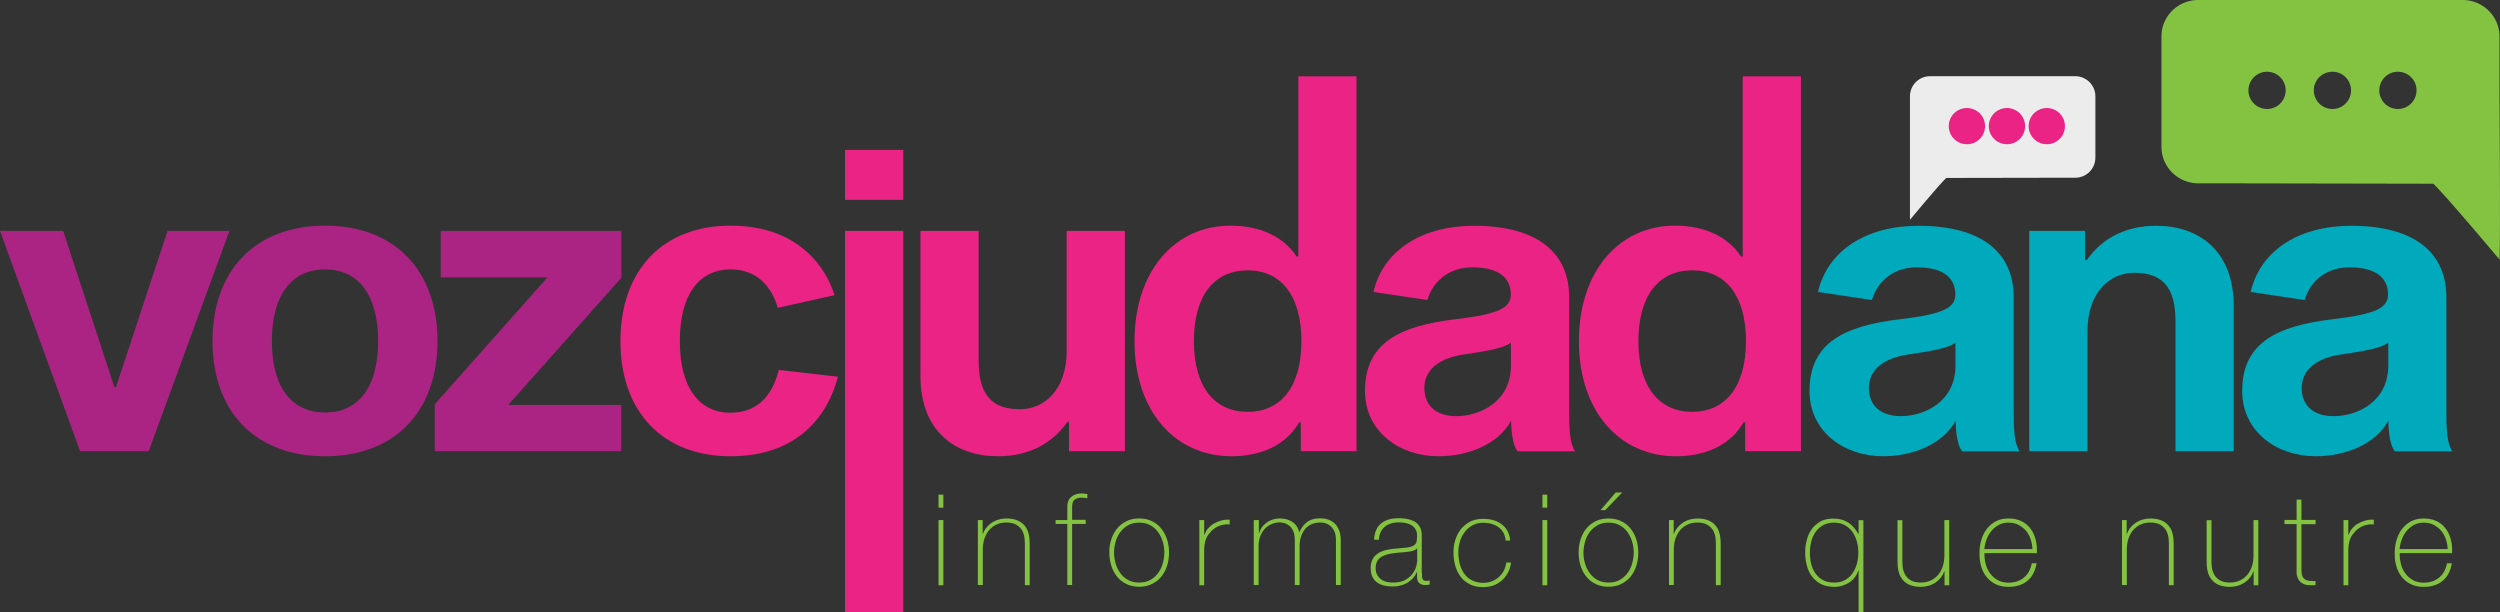
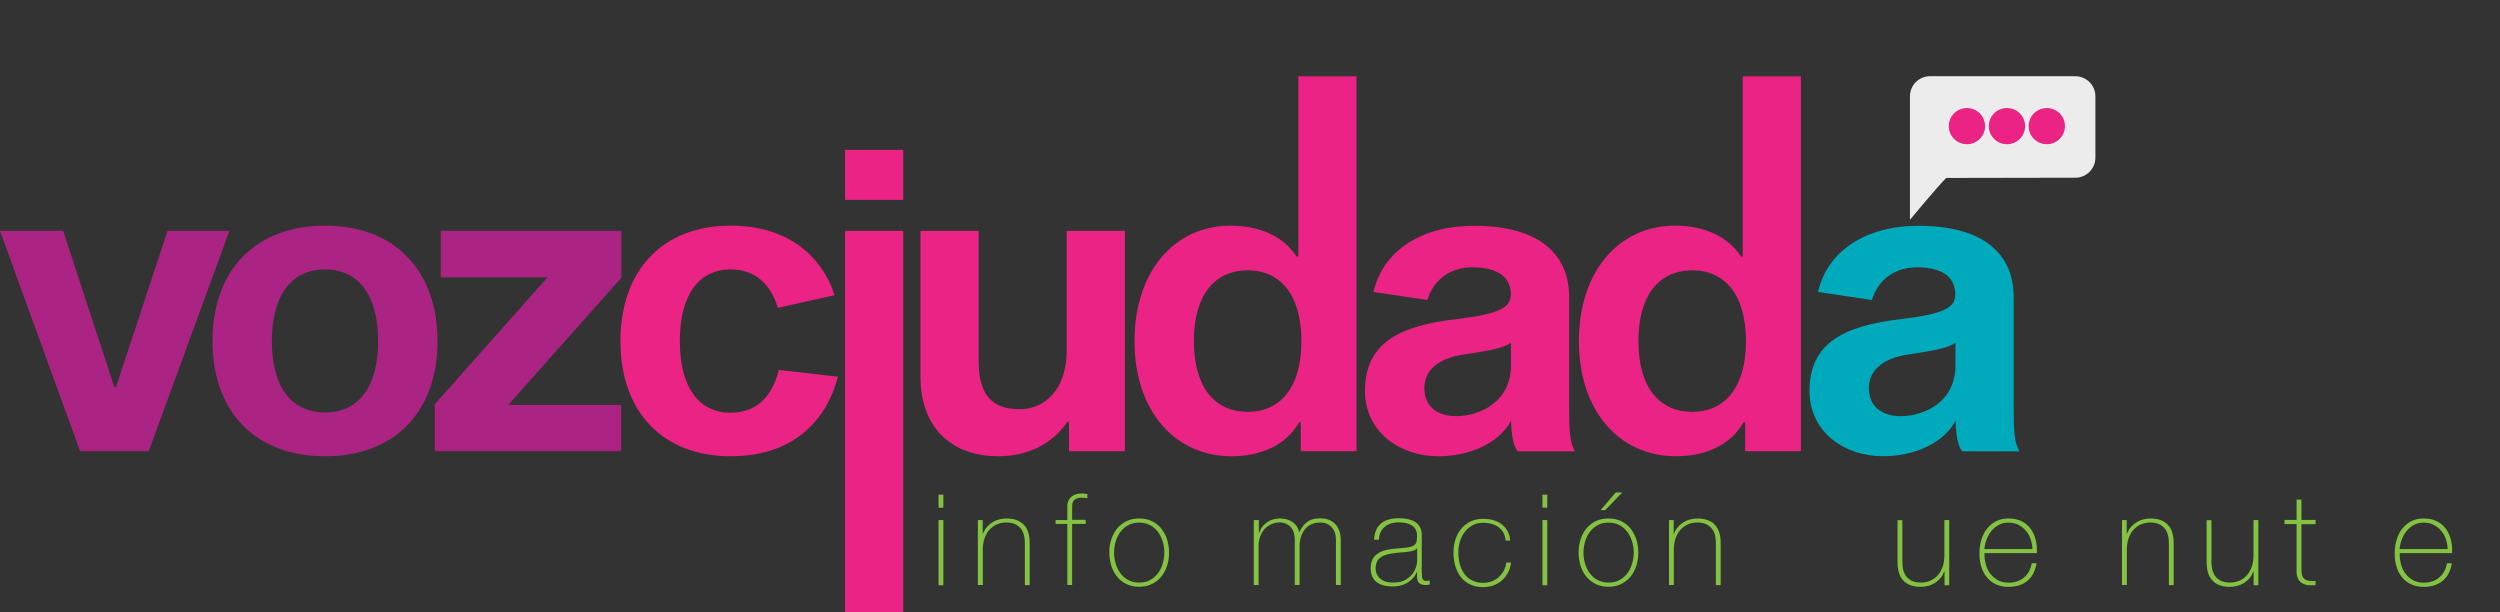
<svg xmlns="http://www.w3.org/2000/svg" xmlns:xlink="http://www.w3.org/1999/xlink" viewBox="0 0 1920 470">
  <rect x="0" y="0" width="1920" height="470" fill="#333333" stroke="none" />
  <g fill="#84c342">
    <path d="M720.8 389.9v-10h3.7v10h-3.7zm0 59.6v-50.1h3.7v50.1h-3.7zm30.2-50.1h3.7v10.7h.2c.6-1.9 1.6-3.6 2.8-5 1.2-1.5 2.6-2.7 4.2-3.8 1.6-1 3.3-1.8 5.2-2.3s3.8-.8 5.8-.8c2.9 0 5.4.4 7.5 1.1 2 .7 3.7 1.7 5 2.8 1.3 1.2 2.3 2.5 3.1 3.9.7 1.5 1.3 2.9 1.6 4.4s.5 2.9.6 4.3l.1 3.7v31h-3.7v-31.7c0-1.3-.1-2.9-.3-4.7s-.8-3.6-1.7-5.4c-.9-1.7-2.4-3.2-4.3-4.4s-4.6-1.9-7.9-1.9c-2.8 0-5.3.5-7.6 1.6-2.2 1-4.1 2.5-5.7 4.3-1.6 1.9-2.7 4.1-3.6 6.6-.8 2.6-1.2 5.4-1.2 8.4v27.1H751v-49.9zm59.7 3.2v-3.2h9V389c0-1.8.3-3.3.9-4.5.6-1.3 1.4-2.3 2.4-3.1s2.2-1.4 3.5-1.8 2.7-.6 4.2-.6c1.3 0 2.8.2 4.4.5v3.2c-1.6-.3-3.1-.5-4.4-.5-2.1 0-3.8.5-5.2 1.4s-2.1 2.8-2.1 5.6v10h10.4v3.2h-10.4v46.9h-3.7v-46.9h-9zm42.8 11.7a25.35 25.35 0 0 1 4.4-8.3c1.9-2.4 4.4-4.3 7.2-5.7 2.9-1.4 6.1-2.1 9.8-2.1s7 .7 9.8 2.1c2.9 1.4 5.3 3.3 7.2 5.7s3.4 5.2 4.4 8.3c1 3.2 1.5 6.5 1.5 10.1s-.5 7-1.5 10.1c-1 3.2-2.5 6-4.4 8.3-1.9 2.4-4.4 4.3-7.2 5.7-2.9 1.4-6.1 2.1-9.8 2.1s-7-.7-9.8-2.1c-2.9-1.4-5.3-3.3-7.2-5.7a25.35 25.35 0 0 1-4.4-8.3c-1-3.2-1.5-6.6-1.5-10.1-.1-3.6.4-6.9 1.5-10.1zm3.4 18.7c.8 2.8 2.1 5.2 3.7 7.4 1.6 2.1 3.6 3.9 6 5.1 2.4 1.3 5.2 1.9 8.3 1.9s5.9-.6 8.3-1.9 4.4-3 6-5.1 2.9-4.6 3.7-7.4 1.3-5.6 1.3-8.6-.4-5.9-1.3-8.6c-.8-2.8-2.1-5.2-3.7-7.4-1.6-2.1-3.6-3.9-6-5.1-2.4-1.3-5.2-1.9-8.3-1.9s-5.9.6-8.3 1.9-4.4 3-6 5.1-2.9 4.6-3.7 7.4-1.3 5.6-1.3 8.6.5 5.9 1.3 8.6z" />
    <use xlink:href="#B" />
    <path d="M963.1 399.4h3.7v10.2h.2c.4-1.6 1.1-3 2-4.4 1-1.4 2.2-2.6 3.6-3.7 1.4-1 3-1.9 4.7-2.4 1.7-.6 3.5-.9 5.4-.9 2.4 0 4.5.3 6.2.9 1.8.6 3.2 1.4 4.5 2.4 1.2 1 2.2 2.1 2.9 3.4s1.2 2.6 1.5 3.8h.2c1.5-3.4 3.5-6.1 6-7.9s5.8-2.7 9.9-2.7c2.3 0 4.4.3 6.3 1s3.6 1.7 5 3.1 2.5 3.2 3.3 5.3 1.2 4.7 1.2 7.6v34.2h-3.7V415c0-3.2-.5-5.7-1.5-7.5s-2.1-3.2-3.5-4.1c-1.3-.9-2.7-1.5-4-1.8-1.3-.2-2.4-.3-3.1-.3-2.3 0-4.4.4-6.3 1.2s-3.6 1.9-5 3.5-2.5 3.5-3.3 5.8-1.2 5-1.2 7.9v29.6h-3.7V415c0-3.1-.5-5.6-1.4-7.5s-2-3.2-3.3-4.1-2.6-1.5-3.9-1.8-2.4-.4-3.2-.4c-1.8 0-3.6.4-5.5 1.1s-3.6 1.8-5.2 3.3-2.8 3.4-3.8 5.8c-1 2.3-1.5 5.1-1.5 8.3v29.6h-3.7v-49.9zm129 40.8v2.1c0 .7.1 1.4.3 1.9.2.6.5 1.1 1 1.4.5.4 1.1.5 1.9.5.6 0 1.6-.1 2.7-.3v3.1l-1.5.3c-.5.1-1 .1-1.5.1-1.5 0-2.7-.2-3.6-.6s-1.5-.9-2-1.6c-.5-.6-.8-1.4-.9-2.3-.2-.9-.2-1.8-.2-2.9v-2.6h-.2c-.6 1.5-1.4 2.9-2.5 4.2s-2.5 2.5-4 3.6c-1.6 1-3.4 1.9-5.4 2.4-2 .6-4.2.9-6.6.9-2.3 0-4.5-.2-6.6-.7a15.62 15.62 0 0 1-5.4-2.4c-1.5-1.1-2.7-2.5-3.6-4.3-.8-1.8-1.3-4-1.3-6.7 0-2.9.6-5.3 1.7-7.2s2.6-3.3 4.4-4.4 3.8-1.8 5.9-2.3c2.2-.5 4.3-.8 6.4-1l9.7-.9c2.3-.4 4-.9 5.1-1.7 1.1-.7 1.8-1.7 2-2.9.3-1.2.4-2.8.4-4.9 0-1-.2-2-.6-3.2s-1.1-2.2-2.1-3.2-2.4-1.8-4.2-2.4-4.2-1-7-1c-4.5 0-8.1 1.1-10.9 3.4s-4.3 5.6-4.5 9.9h-3.7c.3-5.5 2-9.7 5.3-12.4 3.3-2.8 7.9-4.1 13.8-4.1 2.2 0 4.4.2 6.4.6 2.1.4 3.9 1.1 5.6 2a10.96 10.96 0 0 1 4 4c1 1.7 1.5 3.8 1.5 6.4v29.2zm-3.7-19.2c-.7.8-1.7 1.5-3 1.9s-2.8.7-4.4.9c-1.7.2-3.4.4-5.2.5a54.3 54.3 0 0 0-5.5.6c-4.4.5-7.8 1.6-10.2 3.4-2.4 1.7-3.6 4.5-3.6 8.2 0 3.1 1.1 5.6 3.3 7.7s5.5 3.2 9.9 3.2c4.2 0 7.6-.8 10-2.3 2.5-1.5 4.4-3.3 5.7-5.3s2.1-3.9 2.5-5.8.5-3.1.5-3.8V421zm67.9-6.1c-.2-2.2-.8-4.2-1.7-5.8-.9-1.7-2.2-3.1-3.7-4.2s-3.2-1.9-5.2-2.5-4.1-.9-6.4-.9c-3.1 0-5.9.6-8.3 1.9s-4.4 3-6 5.1-2.9 4.5-3.7 7.2-1.3 5.5-1.3 8.3c0 3.4.4 6.5 1.2 9.4s2 5.3 3.6 7.5c1.6 2.1 3.6 3.8 6 4.9 2.4 1.2 5.2 1.8 8.5 1.8 2.3 0 4.5-.4 6.5-1.2s3.7-1.9 5.3-3.2c1.5-1.4 2.8-3 3.8-4.9s1.6-4 1.9-6.3h3.7c-.4 3-1.2 5.7-2.5 8s-2.8 4.3-4.7 5.9-4 2.8-6.3 3.7c-2.4.8-4.9 1.3-7.7 1.3-4.1 0-7.6-.7-10.5-2.2s-5.3-3.4-7.1-5.9c-1.9-2.5-3.2-5.3-4.1-8.5s-1.3-6.6-1.3-10.1.5-6.8 1.5-9.9 2.5-5.8 4.4-8.2c2-2.3 4.4-4.2 7.2-5.6 2.9-1.4 6.1-2 9.8-2 2.7 0 5.3.3 7.7 1s4.5 1.7 6.3 3.1c1.9 1.4 3.4 3.1 4.5 5.2 1.2 2.1 1.9 4.5 2.1 7.4h-3.5zm28.3-25v-10h3.7v10h-3.7zm0 59.6v-50.1h3.7v50.1h-3.7zm29.3-35.2a25.35 25.35 0 0 1 4.4-8.3c1.9-2.4 4.4-4.3 7.2-5.7 2.9-1.4 6.1-2.1 9.8-2.1s7 .7 9.8 2.1c2.9 1.4 5.3 3.3 7.2 5.7s3.4 5.2 4.4 8.3c1 3.2 1.5 6.5 1.5 10.1s-.5 7-1.5 10.1c-1 3.2-2.5 6-4.4 8.3s-4.4 4.3-7.2 5.7c-2.9 1.4-6.1 2.1-9.8 2.1s-7-.7-9.8-2.1c-2.9-1.4-5.3-3.3-7.2-5.7-2-2.4-3.4-5.1-4.4-8.3s-1.5-6.6-1.5-10.1c0-3.6.5-6.9 1.5-10.1zm3.5 18.7c.8 2.8 2.1 5.2 3.7 7.4 1.6 2.1 3.6 3.9 6 5.1 2.4 1.3 5.2 1.9 8.3 1.9s5.9-.6 8.3-1.9 4.4-3 6-5.1 2.9-4.6 3.7-7.4 1.3-5.6 1.3-8.6-.4-5.9-1.3-8.6c-.8-2.8-2.1-5.2-3.7-7.4-1.6-2.1-3.6-3.9-6-5.1-2.4-1.3-5.2-1.9-8.3-1.9s-5.9.6-8.3 1.9-4.4 3-6 5.1-2.9 4.6-3.7 7.4-1.3 5.6-1.3 8.6.4 5.9 1.3 8.6zm23.5-54.8h5l-13.1 13.6h-3.6l11.7-13.6z" />
    <use xlink:href="#C" />
-     <path d="M1427.3 438.3h-.2c-.6 1.9-1.6 3.7-2.8 5.3s-2.7 2.9-4.3 3.9a26.14 26.14 0 0 1-5.4 2.4c-2 .6-3.9.8-5.9.8-3.8 0-7.1-.7-9.8-2-2.8-1.4-5.1-3.2-7-5.6-1.9-2.3-3.2-5.1-4.1-8.3s-1.4-6.7-1.4-10.4c0-3.4.4-6.7 1.3-9.9.8-3.2 2.1-5.9 3.9-8.3s4-4.3 6.7-5.8c2.7-1.4 6-2.1 9.7-2.1 4.5 0 8.3 1 11.4 3s5.7 5 7.8 8.9h.2v-10.7h3.7V470h-3.7v-31.7zm-10.4 7.2c2.4-1.3 4.3-3 5.8-5.2s2.6-4.6 3.4-7.4c.7-2.8 1.1-5.6 1.1-8.5s-.4-5.7-1.1-8.4c-.7-2.8-1.9-5.2-3.4-7.4-1.5-2.1-3.4-3.9-5.8-5.2-2.3-1.3-5.1-2-8.2-2-3.3 0-6 .6-8.4 1.9-2.3 1.3-4.3 3-5.8 5.1s-2.7 4.6-3.4 7.4-1.1 5.6-1.1 8.5c0 3.1.3 6 1 8.7.7 2.8 1.8 5.2 3.3 7.4 1.5 2.1 3.5 3.9 5.8 5.1 2.3 1.3 5.2 1.9 8.5 1.9 3.2 0 6-.6 8.3-1.9z" />
    <use xlink:href="#D" />
    <path d="M1524.1 424.9c-.1 2.9.3 5.8 1 8.5a20.13 20.13 0 0 0 3.5 7.2c1.6 2.1 3.5 3.7 5.8 5 2.3 1.2 5 1.9 8.1 1.9 4.7 0 8.7-1.3 11.8-3.9 3.2-2.6 5.2-6.3 6.1-11h3.7c-1 5.9-3.3 10.4-7.1 13.5-3.7 3.1-8.6 4.6-14.6 4.6-3.6 0-6.9-.7-9.6-2-2.8-1.3-5.1-3.2-7-5.5s-3.3-5-4.2-8.1-1.4-6.4-1.3-9.8c-.1-3.4.3-6.8 1.2-10s2.2-6.1 4.1-8.7c1.9-2.5 4.2-4.6 7-6.1s6.1-2.3 9.8-2.3c3.9 0 7.3.7 10.1 2.1 2.9 1.4 5.2 3.4 7 5.8s3.1 5.3 3.9 8.5c.8 3.3 1.1 6.7.9 10.2h-40.2zm36.8-3.2c-.1-2.6-.5-5.1-1.4-7.6a18.76 18.76 0 0 0-3.6-6.5c-1.6-1.9-3.5-3.3-5.7-4.5-2.2-1.1-4.8-1.7-7.7-1.7-2.8 0-5.3.6-7.5 1.8s-4 2.7-5.6 4.6-2.8 4.1-3.7 6.5-1.5 4.9-1.7 7.4h36.9z" />
    <use xlink:href="#C" x="347.9" />
    <use xlink:href="#D" x="237.4" />
    <path d="M1778.4 402.6h-10.9v35c0 2 .2 3.6.7 4.8s1.2 2 2.1 2.6 2.1 1 3.4 1.1c1.3.2 2.9.2 4.6.1v3.2c-1.9.1-3.7.1-5.5 0-1.8-.2-3.4-.6-4.7-1.5-1.4-.8-2.5-2-3.3-3.7-.8-1.6-1.2-3.9-1-6.7v-35h-9.3v-3.2h9.3v-15.6h3.7v15.6h10.9v3.3z" />
    <use xlink:href="#B" x="878.7" />
    <path d="M1843 424.9c-.1 2.9.3 5.8 1 8.5a20.13 20.13 0 0 0 3.5 7.2c1.6 2.1 3.5 3.7 5.8 5 2.3 1.2 5 1.9 8.1 1.9 4.7 0 8.7-1.3 11.8-3.9 3.2-2.6 5.2-6.3 6.1-11h3.7c-1 5.9-3.3 10.4-7.1 13.5-3.7 3.1-8.6 4.6-14.6 4.6-3.6 0-6.9-.7-9.6-2-2.8-1.3-5.1-3.2-7-5.5s-3.3-5-4.2-8.1-1.4-6.4-1.3-9.8c-.1-3.4.3-6.8 1.2-10s2.2-6.1 4.1-8.7c1.9-2.5 4.2-4.6 7-6.1s6.1-2.3 9.8-2.3c3.9 0 7.3.7 10.1 2.1 2.9 1.4 5.2 3.4 7 5.8s3.1 5.3 3.9 8.5c.8 3.3 1.1 6.7.9 10.2H1843zm36.8-3.2c-.1-2.6-.5-5.1-1.4-7.6a18.76 18.76 0 0 0-3.6-6.5c-1.6-1.9-3.5-3.3-5.7-4.5-2.2-1.1-4.8-1.7-7.7-1.7-2.8 0-5.3.6-7.5 1.8s-4 2.7-5.6 4.6-2.8 4.1-3.7 6.5-1.5 4.9-1.7 7.4h36.9z" />
  </g>
  <path d="M61.5 346.5L0 177.3h48.5l39.3 119.9h1.3l39.6-119.9h47.5l-62 169.2H61.5zM336 262c0 54.2-33 88.4-86.3 88.4-53.7 0-86.5-34.3-86.5-88.4 0-54.3 32.8-88.7 86.5-88.7 53.4 0 86.3 34.4 86.3 88.7zm-45.6 0c0-36.3-15.8-55.1-40.7-55.1-25.1 0-40.9 18.7-40.9 55.1 0 36.3 15.8 54.8 40.9 54.8 24.9 0 40.7-18.5 40.7-54.8zm43.5 48.5l86.6-97.5h-82v-35.7h138.7v36L390.3 311h86.8v35.5H333.9v-36z" fill="#ac2483" />
  <g fill="#eb2385">
    <path d="M598.1 284.1l45.4 5.2c-7.1 28.1-29.3 61.1-82.4 61.1-52.3 0-84.6-34.3-84.6-88.4 0-54.3 32.3-88.7 84.6-88.7 52.9 0 73.6 33.1 79.8 53.4l-43.5 9.7c-3.7-12.2-12.9-29.5-36.3-29.5-23.7 0-39 18.7-39 55.1 0 36.3 15.3 55 39 55 24.1-.1 33.3-17.9 37-32.9zm95.6-169v38.4H649v-38.4h44.7zm0 62.2V470H649V177.3h44.7zM819.8 324c-11.5 16.4-29.3 26.4-53.4 26.4-32.4 0-59.5-18.8-59.5-61.7V177.3h44.7v99.9c0 27.3 11.3 37.1 31.7 37.1 18.6 0 35.9-14.7 35.9-44.9v-92.1h44.7v169.2H821V324h-1.2zm176-127h1.3V58.6h44.7v287.9H999v-22.1h-1.3c-10.2 17.8-29.7 26-51.9 26-43.1 0-74.5-34.3-74.5-88.4 0-54.3 31.4-88.7 73.7-88.7 23.9 0 41.3 9.2 50.8 23.7zm3.7 65c0-35.7-16.3-54.4-41.2-54.4-25.2 0-41.4 18.7-41.4 54.4 0 35.6 16.2 54.3 41.4 54.3 25 0 41.2-18.8 41.2-54.3z" />
    <use xlink:href="#E" />
    <path d="M1337.1 197h1.3V58.6h44.7v287.9h-42.8v-22.1h-1.3c-10.2 17.8-29.7 26-51.9 26-43.1 0-74.5-34.3-74.5-88.4 0-54.3 31.4-88.7 73.7-88.7 23.9 0 41.3 9.2 50.8 23.7zm3.8 65c0-35.7-16.3-54.4-41.2-54.4-25.2 0-41.4 18.7-41.4 54.4 0 35.6 16.2 54.3 41.4 54.3 24.9 0 41.2-18.8 41.2-54.3z" />
  </g>
  <g fill="#00aabd">
    <use xlink:href="#E" x="341.4" />
-     <path d="M1602.6 199.8c11.5-16.4 29.3-26.4 53.4-26.4 32.4 0 59.5 18.8 59.5 61.7v111.4h-44.7v-99.9c0-27.3-11.3-37.1-31.7-37.1-18.6 0-35.9 14.7-35.9 44.9v92.1h-44.7V177.3h42.8v22.5h1.3zm236.6 146.7c-2.9-3.3-4.9-12-4.9-23.5-9.8 18.2-33.1 27.4-55.9 27.4-29.7 0-56.4-18.7-56.4-50.2 0-36.3 25.7-50 70.2-55.1 33.3-4 41.8-8.9 41.8-19 0-12.7-9.3-20.8-29.5-20.8-15.6 0-29.4 8.2-34.6 25.1l-41.4-6.2c7.5-32 37.2-50.8 77.2-50.8 51 0 73.1 22.5 73.1 54.7v84.5c0 17.6.3 27.1 4.5 34h-44.1zm-5-83.4c-5.4 4.5-20.4 6.8-36.7 9.2-16.3 2.5-29.8 10.2-29.8 25.8 0 13.7 9.5 21.5 24.5 21.5 18 0 42-10.9 42-38.9v-17.6z" />
  </g>
  <g transform="matrix(-1.602 0 0 1.598 629 214)">
    <path d="M-602.2-97.3h69.5c5.4 0 9.7 4.3 9.7 9.7v14.7 44.6c-.3-.4-14.3-17.2-17.4-20.1l-54-.1h-7.8c-5.4 0-9.7-4.3-9.7-9.7h0v-29.5c0-5.3 4.4-9.6 9.7-9.6z" fill="#edeced" />
    <g fill="#eb2385">
      <circle cx="-588.6" cy="-73.3" r="8.7" />
      <circle cx="-569.5" cy="-73.3" r="8.7" />
      <circle cx="-550.3" cy="-73.3" r="8.7" />
    </g>
  </g>
-   <path d="M1919.6 70.5V28c0-15.4-12.7-28-28.3-28h-203c-15.6 0-28.2 12.4-28.3 27.8v85c0 15.4 12.7 28 28.3 28h22.8l157.7.3c9 8.5 49.8 57 50.7 58.1 1 1.2.1-128.7.1-128.7zm-178.5 13.2a14.3 14.3 0 0 1 0-28.6 14.3 14.3 0 1 1 0 28.6zm50.2 0a14.3 14.3 0 0 1 0-28.6 14.3 14.3 0 1 1 0 28.6zm50.3 0a14.3 14.3 0 0 1 0-28.6 14.3 14.3 0 1 1 0 28.6z" fill="#84c342" />
  <defs>
-     <path id="B" d="M924.9 410.5h.3c.5-1.6 1.3-3.2 2.5-4.6s2.7-2.7 4.4-3.7 3.6-1.8 5.7-2.4 4.3-.8 6.6-.7v3.7c-1.9-.3-4.2-.1-6.7.6s-4.9 2.1-7.2 4.3l-2.4 2.8c-.7.9-1.3 1.9-1.7 3-.5 1.1-.8 2.3-1.1 3.7s-.4 3-.5 4.9v27.4h-3.7v-50.1h3.7v11.1z" />
    <path id="C" d="M1281.7 399.4h3.7v10.7h.2c.6-1.9 1.6-3.6 2.8-5 1.2-1.5 2.6-2.7 4.2-3.8 1.6-1 3.3-1.8 5.2-2.3s3.8-.8 5.8-.8c2.9 0 5.4.4 7.5 1.1 2 .7 3.7 1.7 5 2.8 1.3 1.2 2.3 2.5 3.1 3.9.7 1.5 1.3 2.9 1.6 4.4s.5 2.9.6 4.3l.1 3.7v31h-3.7v-31.7c0-1.3-.1-2.9-.3-4.7s-.8-3.6-1.7-5.4c-.9-1.7-2.4-3.2-4.3-4.4s-4.6-1.9-7.9-1.9c-2.8 0-5.3.5-7.6 1.6-2.2 1-4.1 2.5-5.7 4.3-1.6 1.9-2.7 4.1-3.6 6.6-.8 2.6-1.2 5.4-1.2 8.4v27.1h-3.7v-49.9z" />
    <path id="D" d="M1497.1 449.5h-3.7v-10.7h-.2c-.7 1.9-1.6 3.6-2.8 5-1.2 1.5-2.6 2.7-4.2 3.8-1.6 1-3.3 1.8-5.2 2.3s-3.8.8-5.8.8c-2.9 0-5.4-.4-7.5-1.1-2-.7-3.7-1.7-5-2.8-1.3-1.2-2.3-2.5-3.1-3.9-.7-1.5-1.3-2.9-1.6-4.4s-.5-2.9-.6-4.3l-.1-3.7v-31h3.7V431c0 1.3.1 2.9.3 4.7.2 1.9.8 3.6 1.7 5.4.9 1.7 2.4 3.2 4.2 4.4 1.9 1.2 4.5 1.9 8 1.9 2.8 0 5.3-.5 7.6-1.6 2.2-1 4.1-2.5 5.7-4.3 1.6-1.9 2.7-4.1 3.6-6.6.8-2.6 1.2-5.4 1.2-8.4v-27.1h3.7v50.1z" />
    <path id="E" d="M1165.5 346.5c-2.9-3.3-4.9-12-4.9-23.5-9.8 18.2-33.1 27.4-55.9 27.4-29.7 0-56.4-18.7-56.4-50.2 0-36.3 25.7-50 70.2-55.1 33.3-4 41.8-8.9 41.8-19 0-12.7-9.3-20.8-29.5-20.8-15.6 0-29.4 8.2-34.6 25.1l-41.4-6.2c7.5-32 37.2-50.8 77.2-50.8 51 0 73.1 22.5 73.1 54.7v84.5c0 17.6.3 27.1 4.5 34h-44.1zm-5.1-83.4c-5.4 4.5-20.4 6.8-36.7 9.2-16.3 2.5-29.8 10.2-29.8 25.8 0 13.7 9.5 21.5 24.5 21.5 18 0 42-10.9 42-38.9v-17.6z" />
  </defs>
</svg>